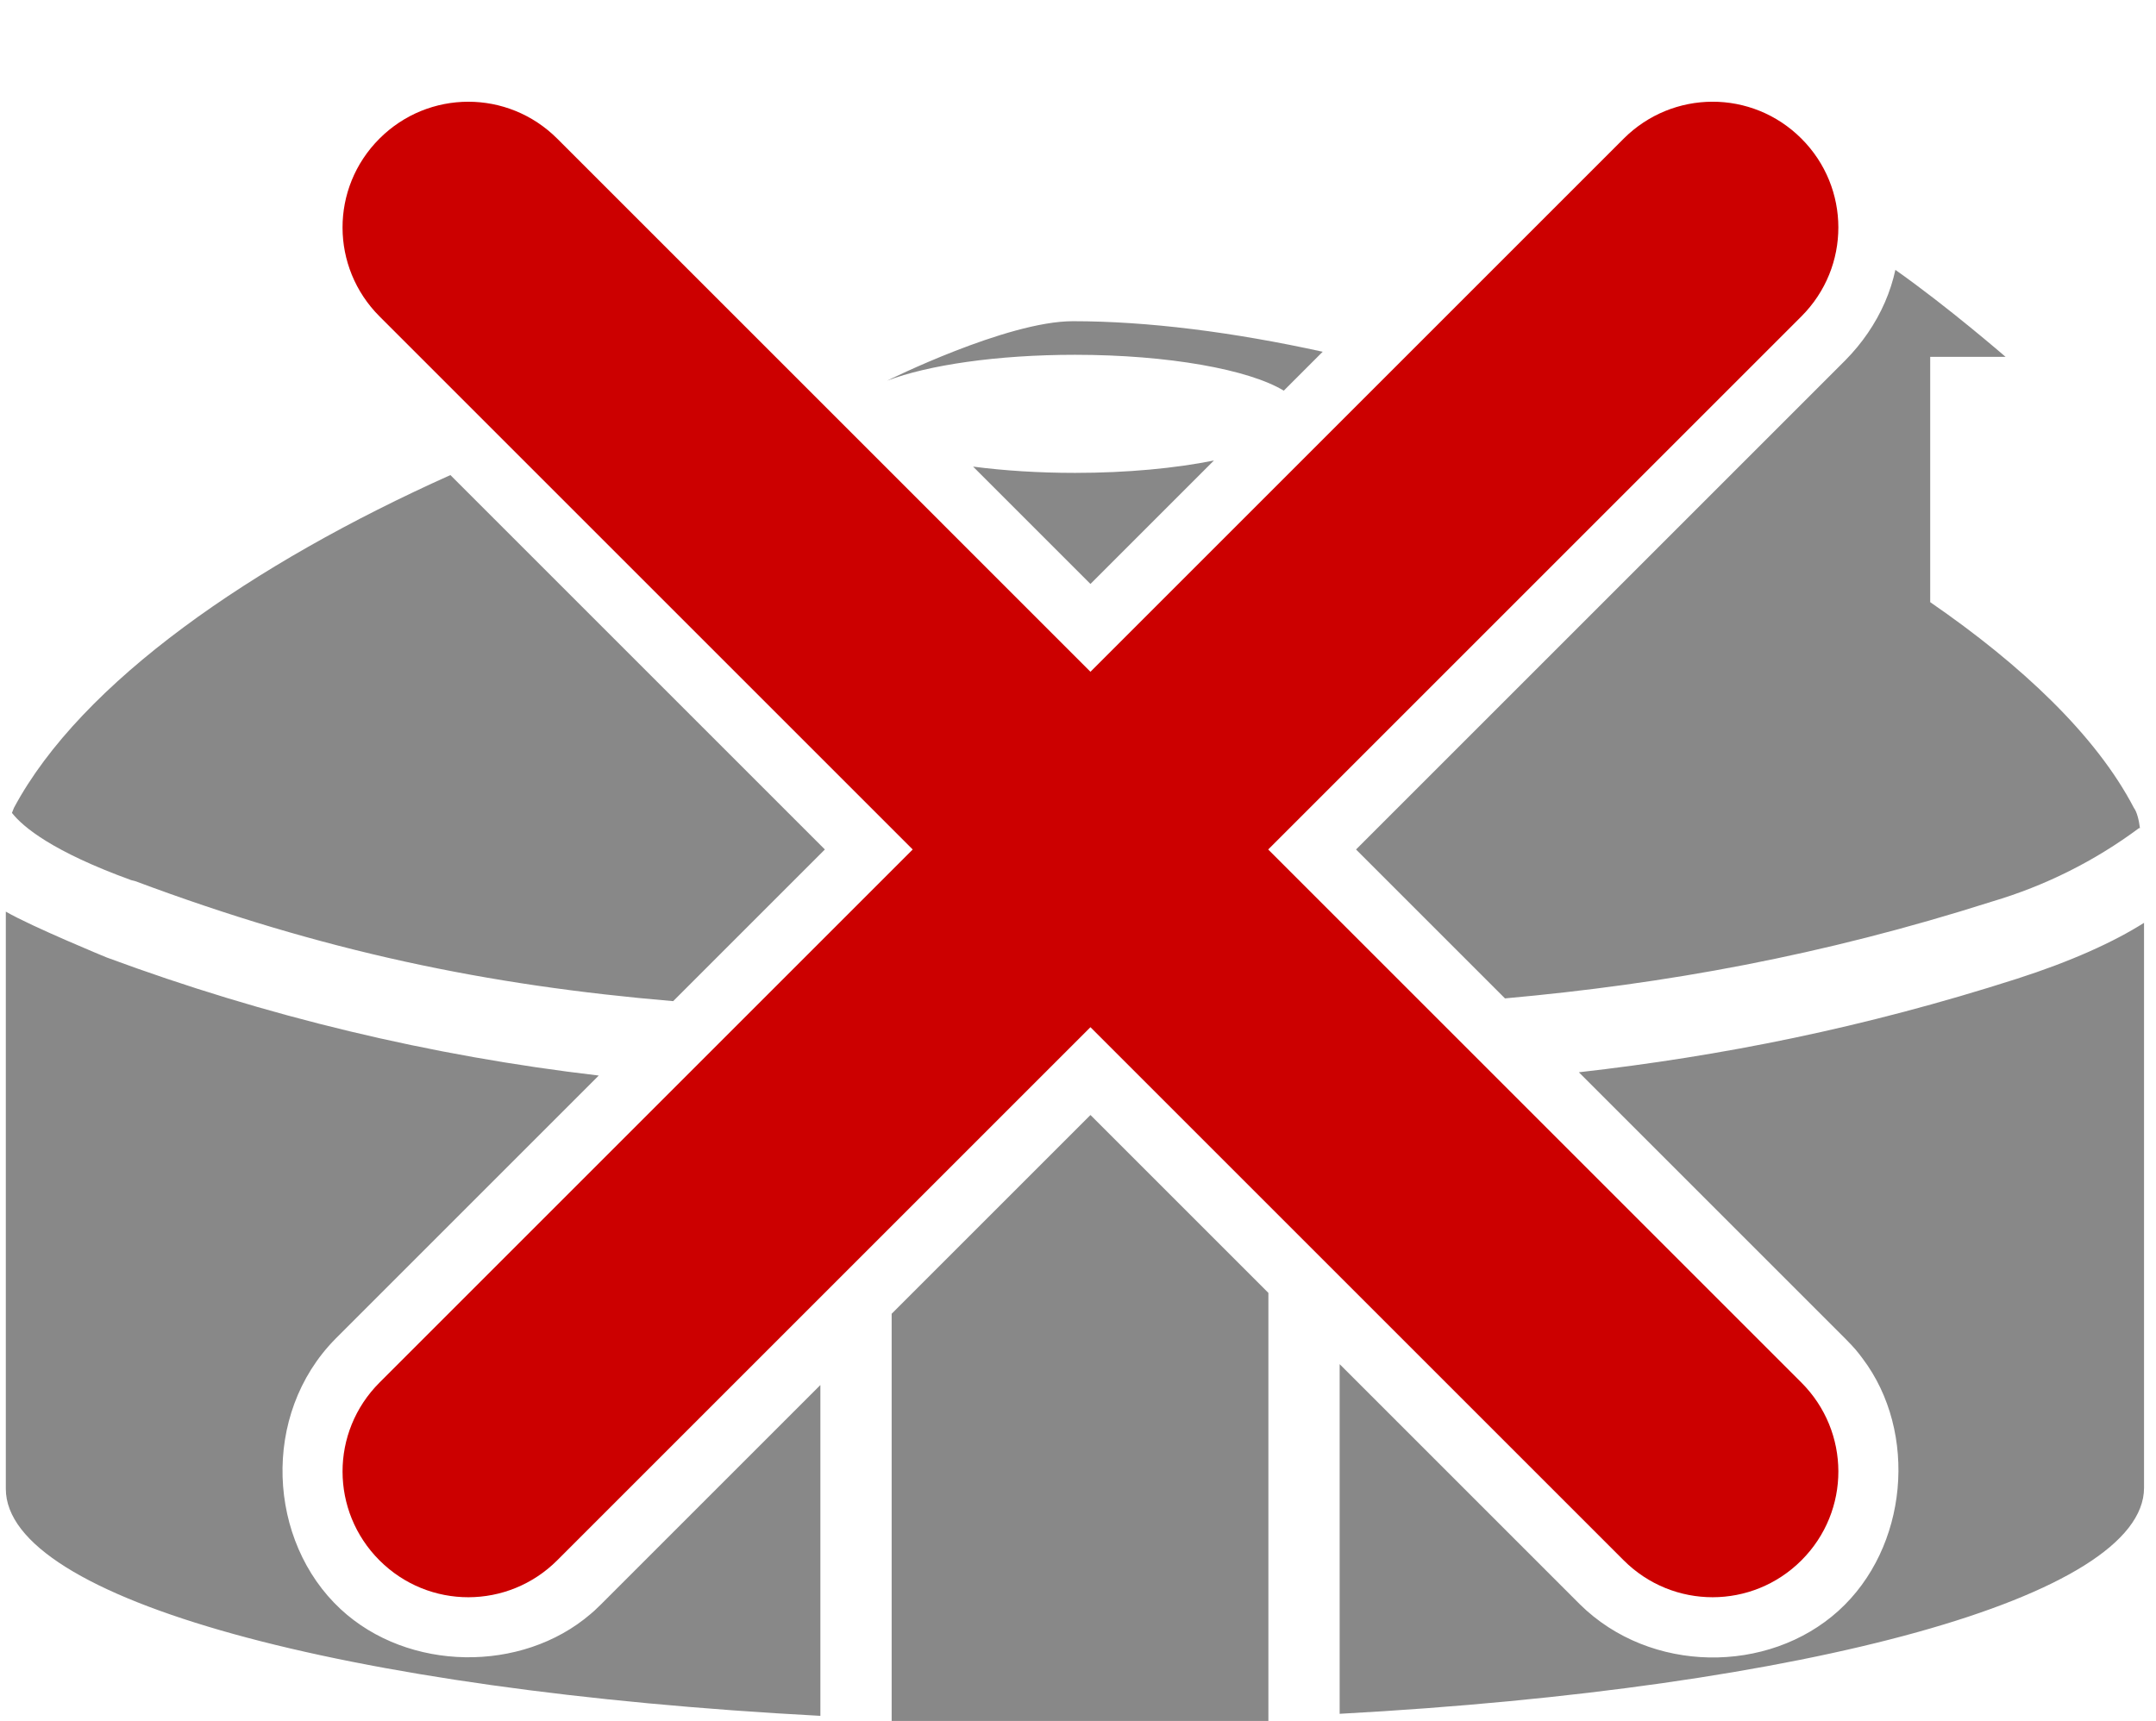
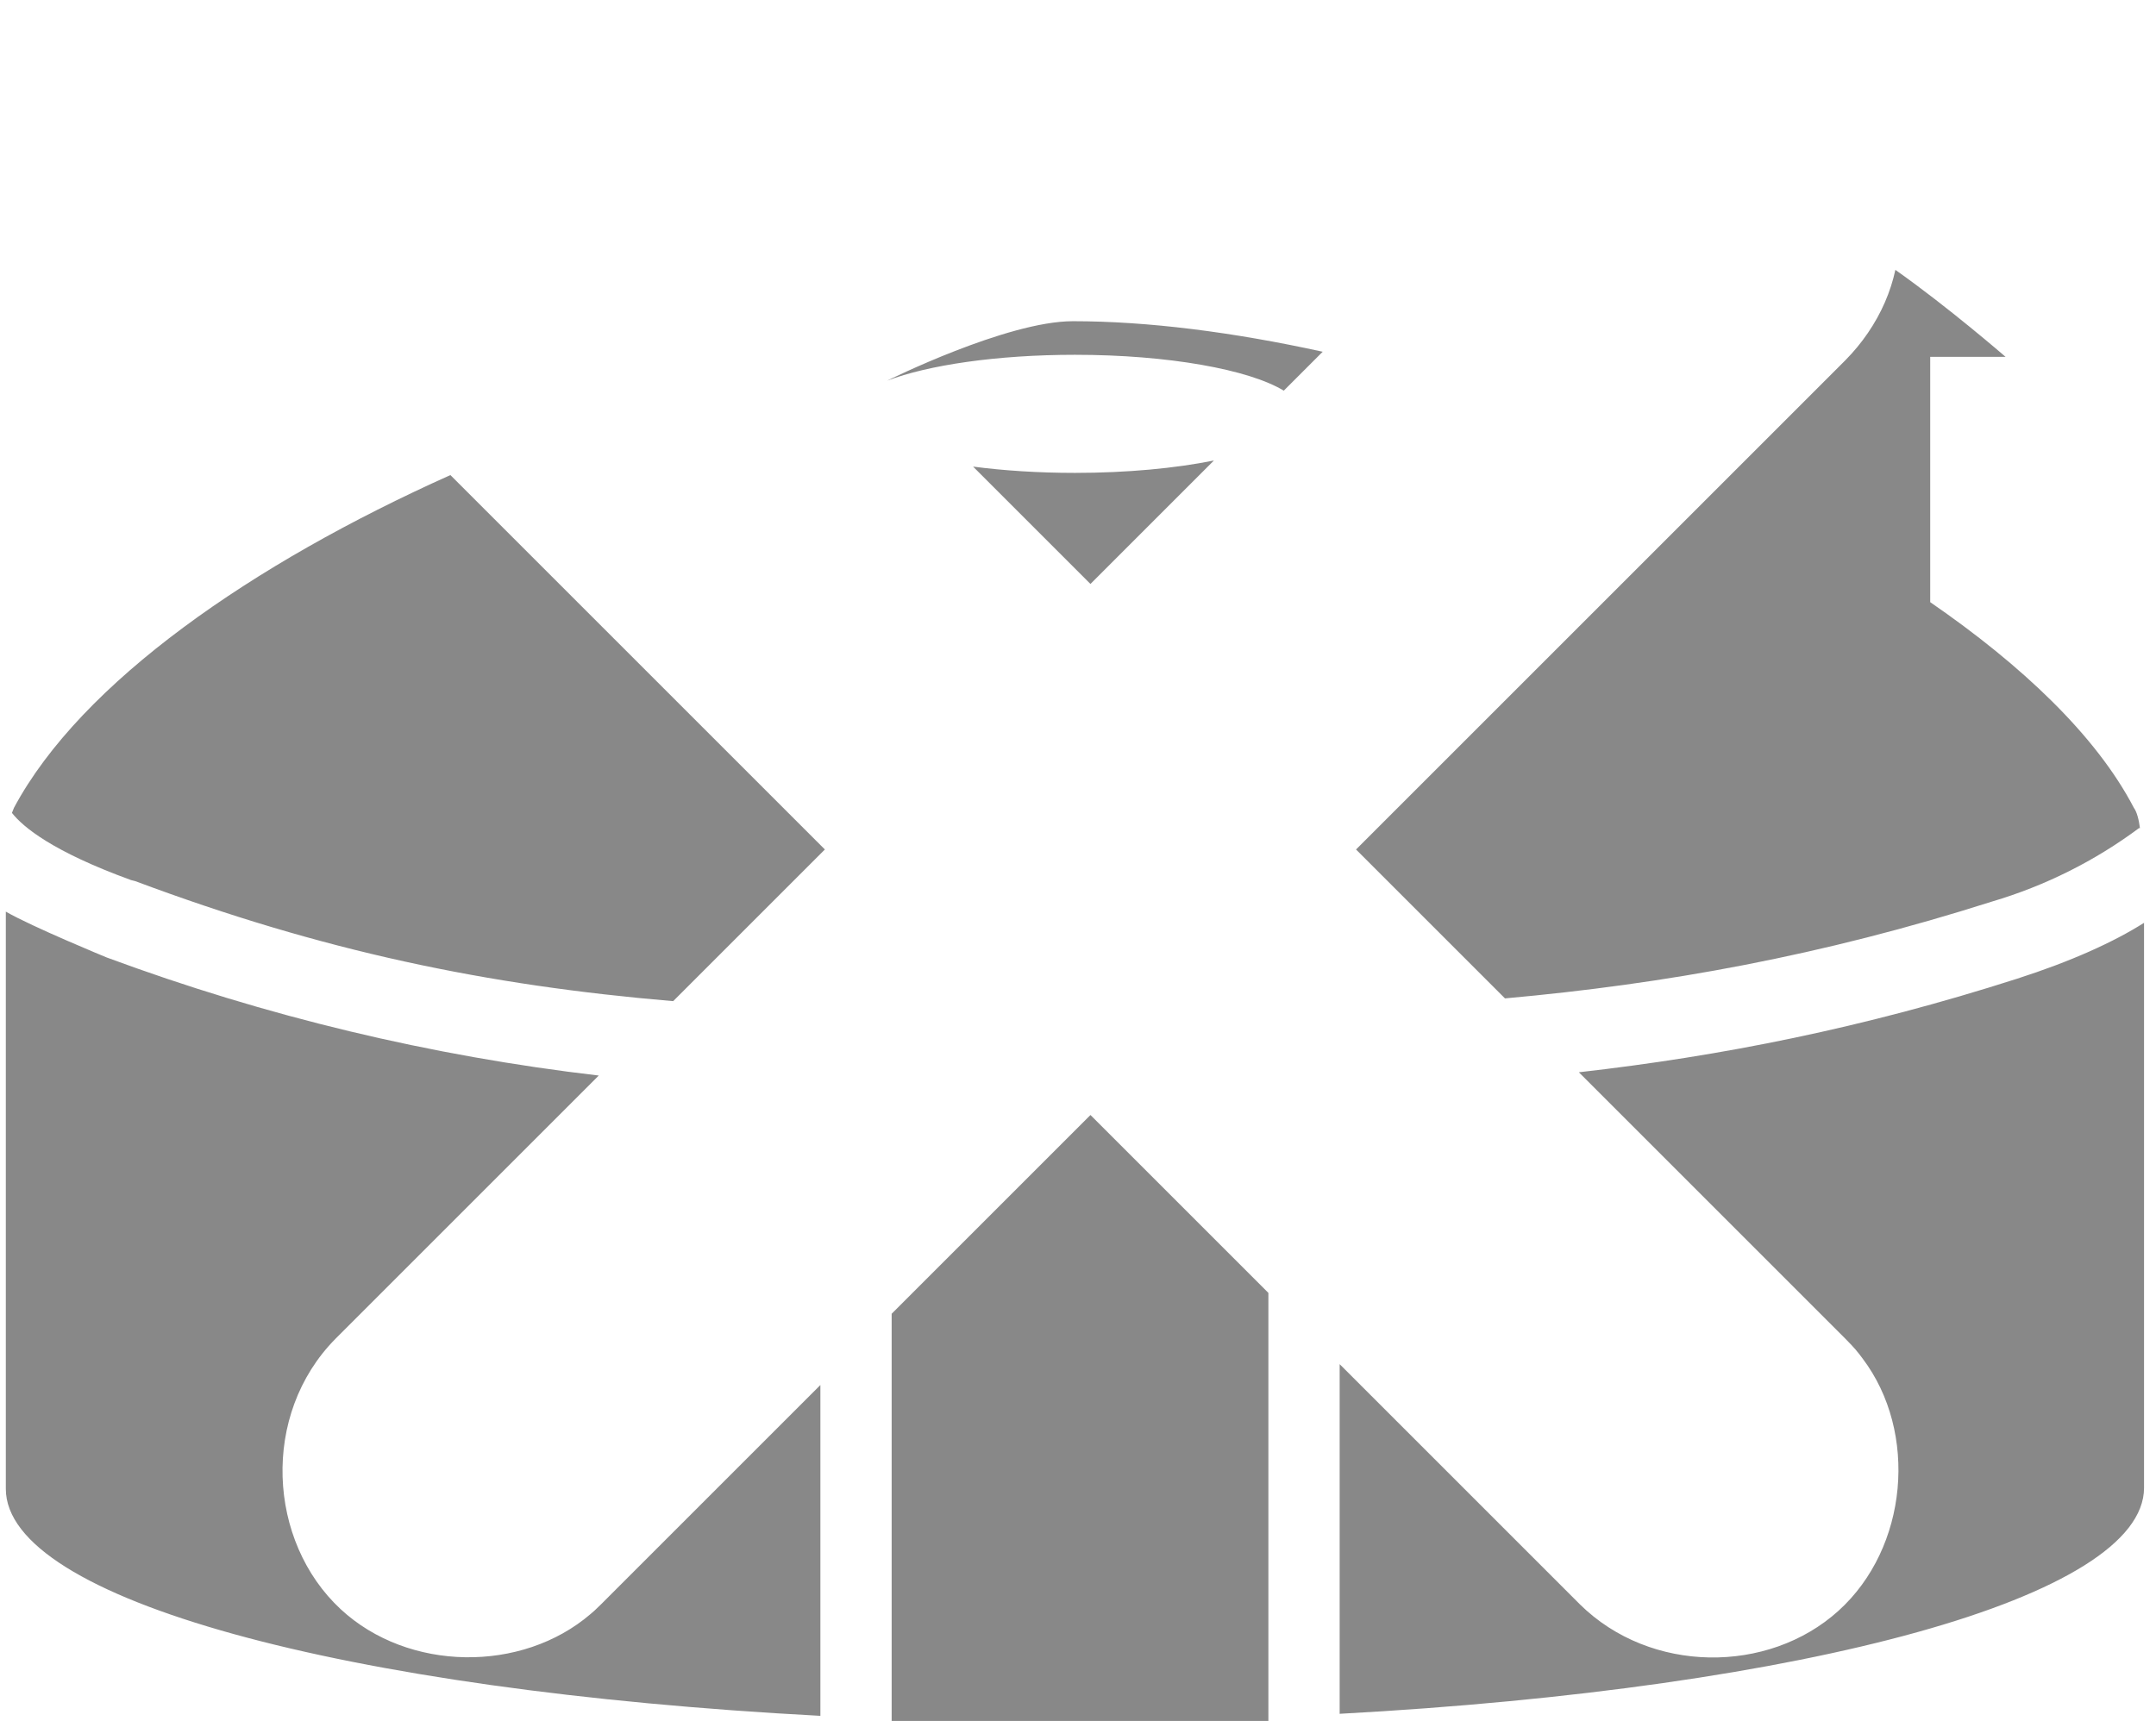
<svg xmlns="http://www.w3.org/2000/svg" clip-rule="evenodd" fill-rule="evenodd" stroke-linejoin="round" stroke-miterlimit="1.414" viewBox="0 0 243 194">
  <path d="m142.958 145.751v48.253h-42.461v-45.901l22.407-22.406zm-50.494 10.385v37.294c-53.937-2.869-91.808-13.197-91.808-25.591v-65.069c2.984 1.722 11.362 5.164 11.362 5.164 17.921 6.639 36.543 11.102 55.467 13.314l-29.673 29.673c-8.442 8.546-7.652 22.847.593 30.493 7.603 7.05 20.407 7.201 28.17.526.36-.311.417-.342 1.17-1.085zm85.488-35.257c16.08-1.825 32.05-4.988 49.354-10.535 6.083-1.951 10.903-4.131 14.345-6.311v63.691c0 12.279-37.87 22.608-90.66 25.477v-39.417l27.071 27.071c7.947 7.849 21.237 7.884 29.142.74 7.864-7.108 9.013-20.135 2.715-28.463-.581-.768-.812-1.084-1.923-2.209zm-84.982-25.116-17.098 17.098c-21.019-1.779-39.527-5.634-60.641-13.534l-.459-.114c-8.837-3.214-12.165-5.968-13.427-7.575l.229-.573c7.587-14.169 26.913-27.524 49.189-37.509zm120.655-65.34c5.915 4.166 12.387 9.775 12.419 9.803h-8.492v27.657c10.328 7.115 18.706 15.034 22.952 23.182.344.459.573 1.376.688 2.295h-.114c-4.98 3.705-10.575 6.501-16.526 8.263-19.215 6.125-36.829 9.296-54.928 10.928l-16.787-16.788 55.16-55.159c1.866-1.892 3.392-4.101 4.447-6.525.526-1.207.916-2.43 1.181-3.656zm-90.721 35.407-13.229-13.229c3.453.453 7.353.708 11.479.708 5.898 0 11.335-.521 15.666-1.396zm-22.916-22.916s13.466-6.704 20.936-6.704c8.421 0 18.024 1.22 28.156 3.443l-4.387 4.387c-3.91-2.376-12.987-4.043-23.539-4.043-8.79 0-16.557 1.157-21.166 2.917z" fill="#888" fill-rule="nonzero" />
-   <path d="m122.903 75.729 60.093-60.093c5.537-5.536 14.472-5.579 20.043-.008 5.532 5.532 5.563 14.471-.009 20.042l-60.093 60.093 60.093 60.093c5.537 5.537 5.58 14.472.009 20.043-5.532 5.532-14.471 5.563-20.043-.009l-60.093-60.093-60.092 60.093c-5.537 5.537-14.472 5.579-20.043.009-5.532-5.533-5.563-14.471.009-20.043l60.093-60.093-60.093-60.093c-5.537-5.537-5.58-14.471-.009-20.042 5.532-5.532 14.471-5.563 20.043.008z" fill="#c00" />
</svg>